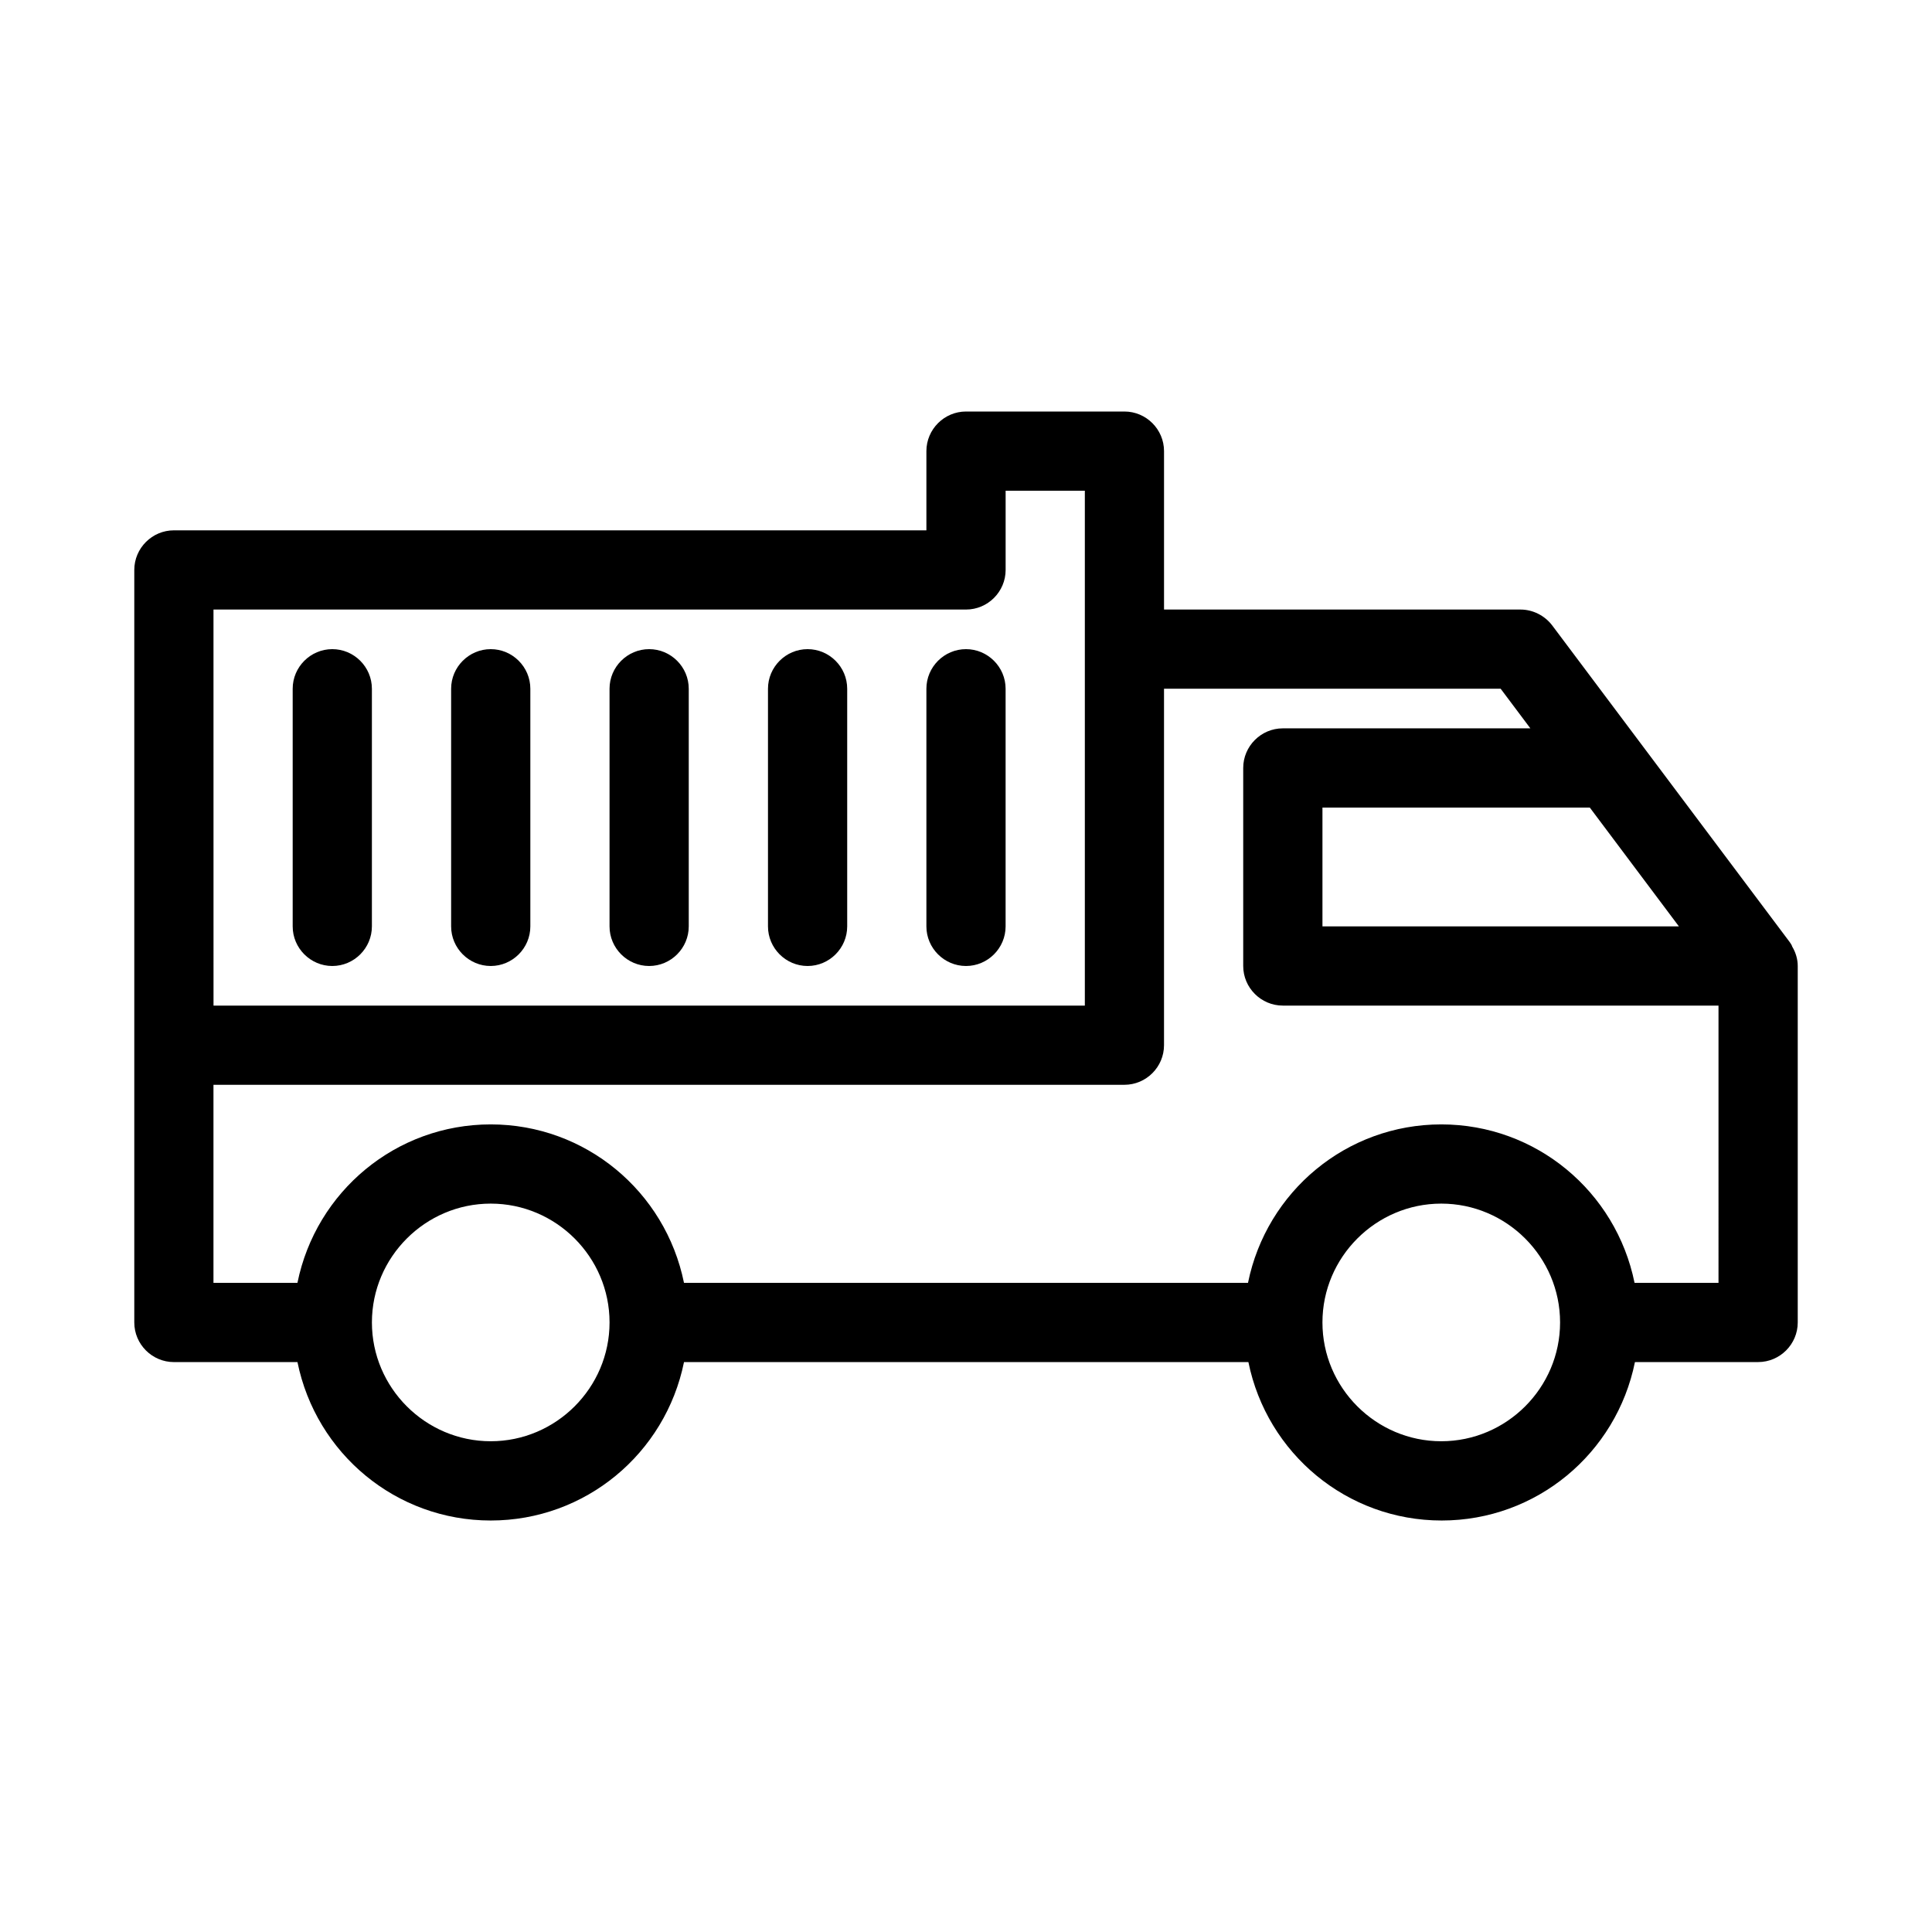
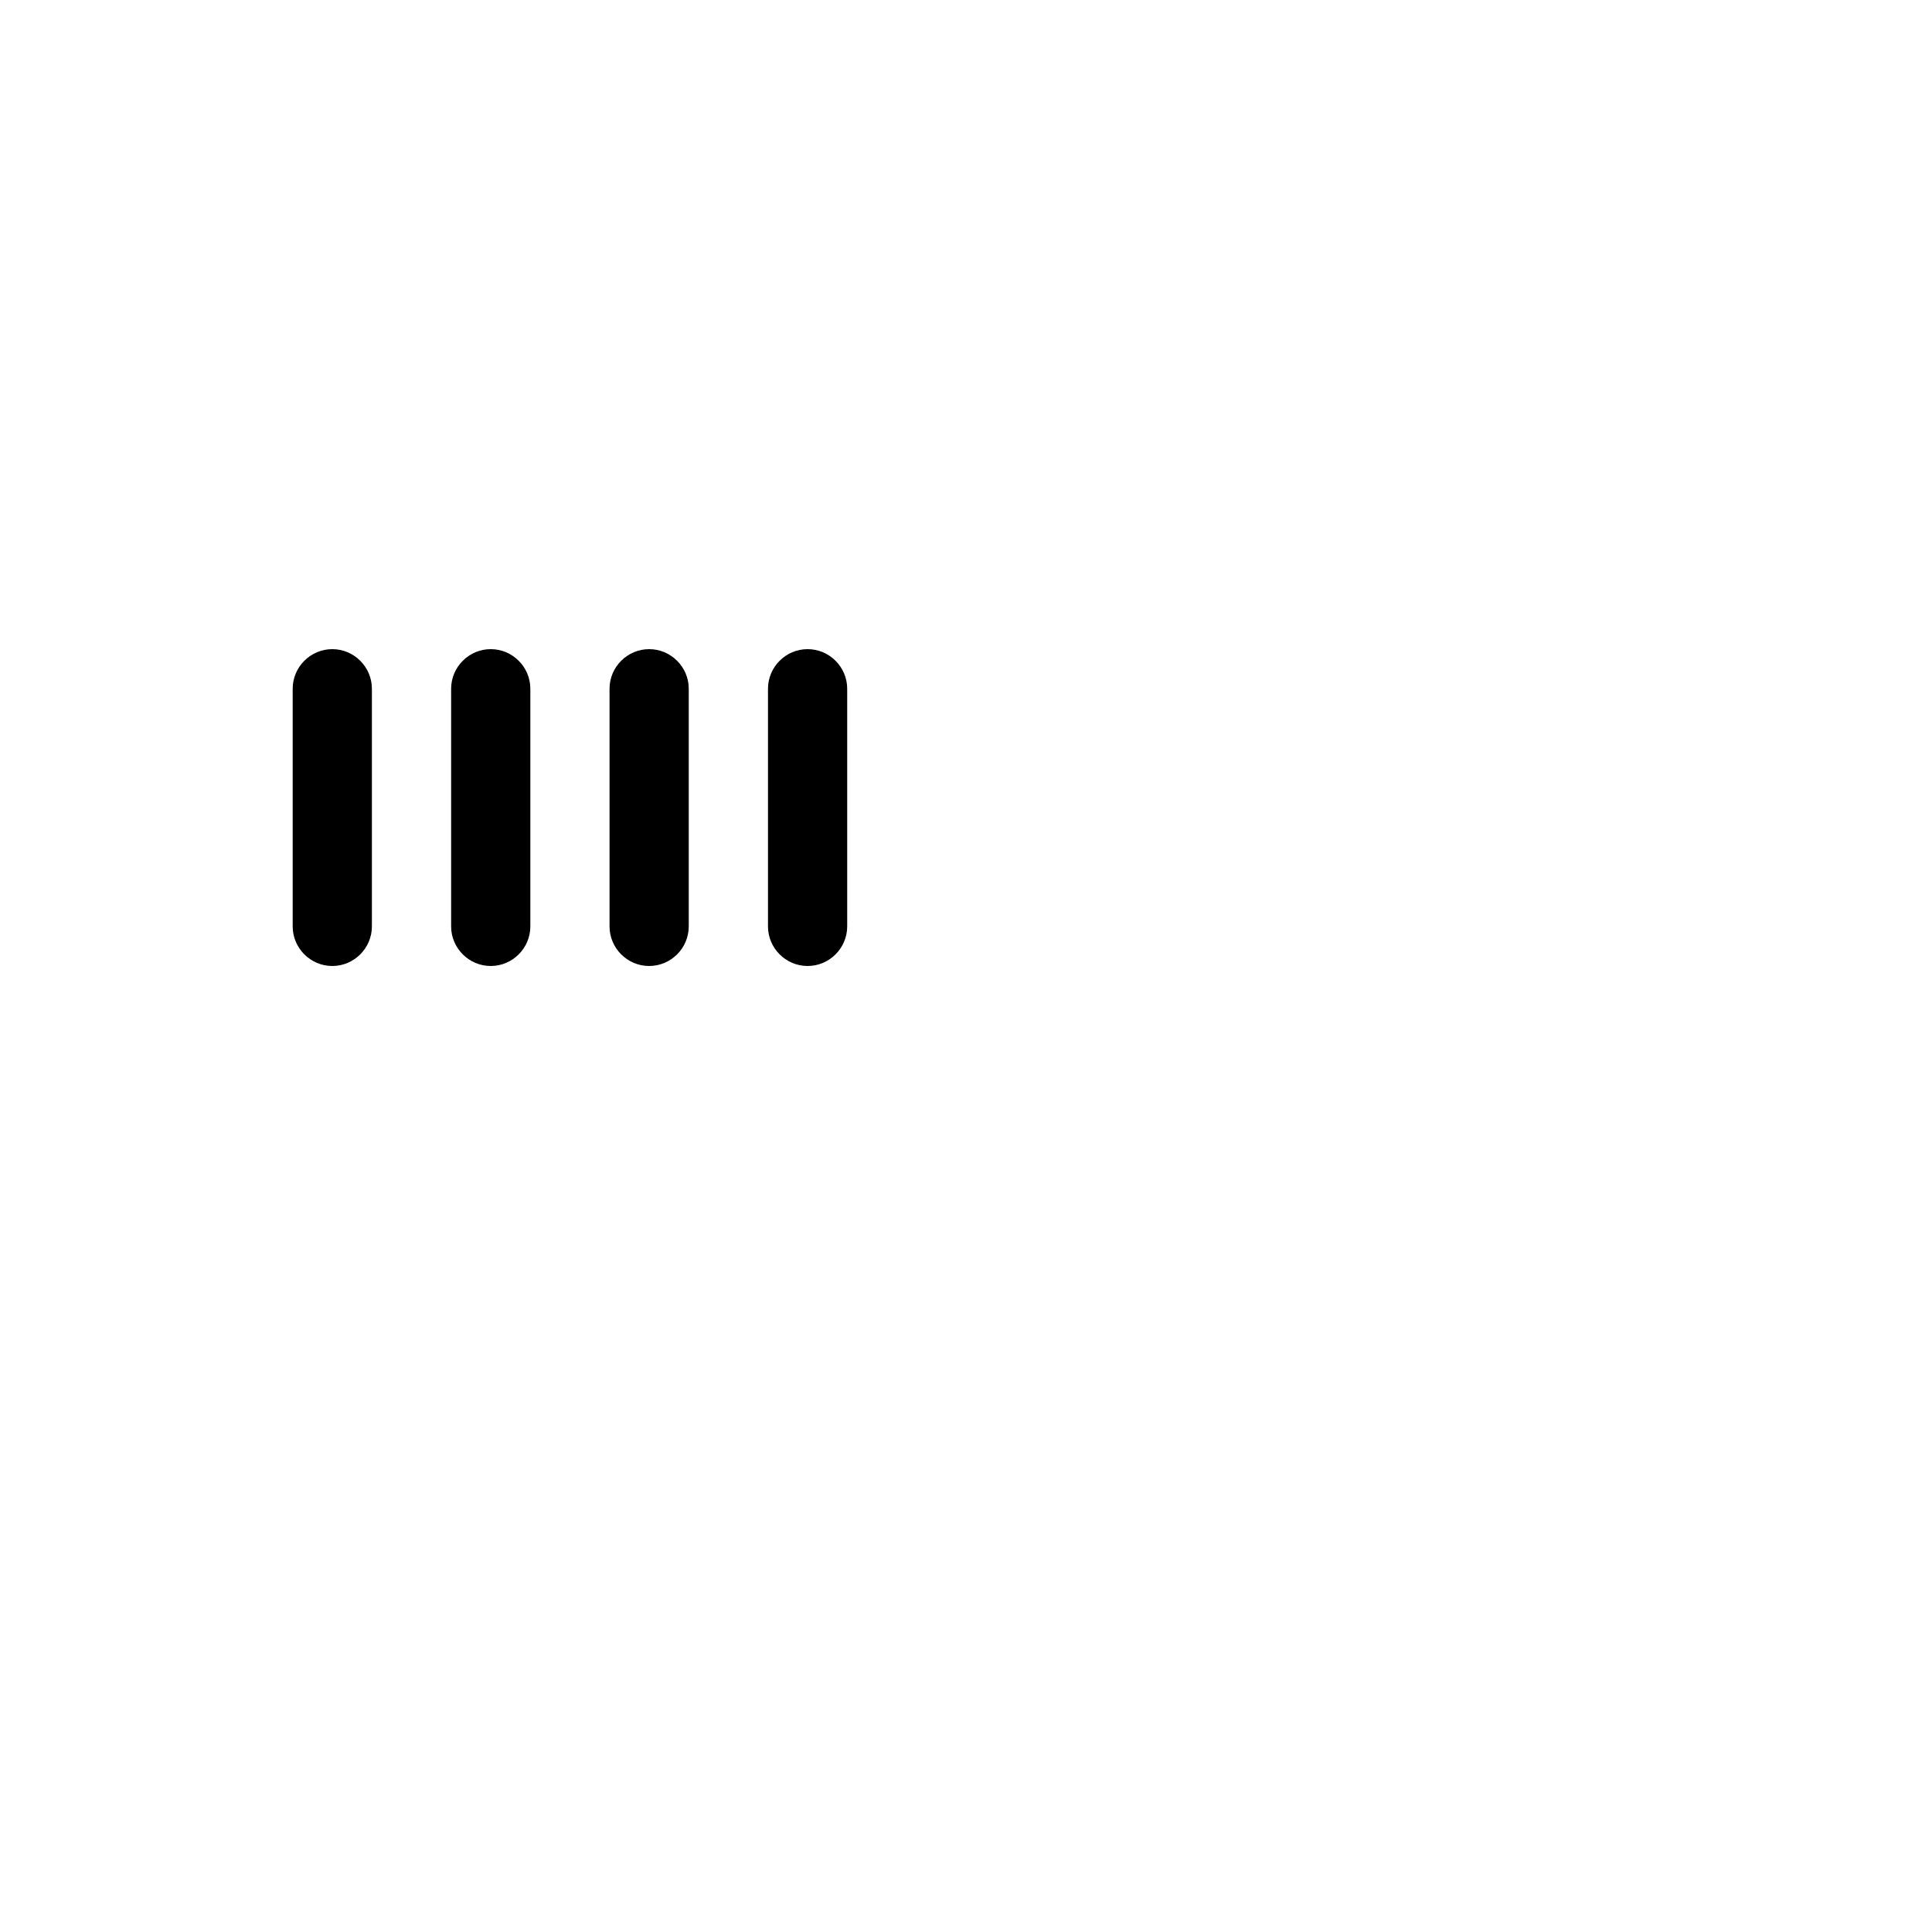
<svg xmlns="http://www.w3.org/2000/svg" fill="#000000" width="800px" height="800px" version="1.1" viewBox="144 144 512 512">
  <g>
-     <path d="m618.32 393.7-62.977-83.969c-1.996-2.621-5.144-4.195-8.398-4.195h-94.465v-41.984c0-5.773-4.723-10.496-10.496-10.496h-41.984c-5.773 0-10.496 4.723-10.496 10.496v20.992h-199.42c-5.773 0-10.496 4.723-10.496 10.496v199.43c0 5.773 4.723 10.496 10.496 10.496h32.746c4.934 24.246 26.137 41.984 51.219 41.984 25.086 0 46.289-17.738 51.219-41.984h149.57c4.934 24.246 26.137 41.984 51.219 41.984 25.086 0 46.289-17.738 51.219-41.984l32.648-0.004c5.773 0 10.496-4.723 10.496-10.496v-94.465c0-1.785-0.523-3.57-1.469-5.144-0.105-0.414-0.418-0.836-0.629-1.152zm-53.004-35.684 23.613 31.488h-94.465v-31.488zm-364.74-52.48h199.43c5.773 0 10.496-4.723 10.496-10.496v-20.992h20.992v136.45h-230.91zm73.473 220.41c-17.32 0-31.488-14.168-31.488-31.488 0-17.32 14.168-31.488 31.488-31.488s31.488 14.168 31.488 31.488c0 17.32-14.172 31.488-31.488 31.488zm251.9 0c-17.32 0-31.488-14.168-31.488-31.488 0-17.32 14.168-31.488 31.488-31.488 17.32 0 31.488 14.168 31.488 31.488 0 17.32-14.168 31.488-31.488 31.488zm73.473-41.984h-22.25c-4.934-24.246-26.137-41.984-51.219-41.984-25.086 0-46.289 17.738-51.219 41.984h-149.47c-4.934-24.246-26.137-41.984-51.219-41.984-25.086 0-46.289 17.738-51.219 41.984h-22.254v-52.48h241.41c5.773 0 10.496-4.723 10.496-10.496v-94.465h89.215l7.871 10.496-65.602 0.004c-5.773 0-10.496 4.723-10.496 10.496v52.48c0 5.773 4.723 10.496 10.496 10.496h115.46z" />
    <path d="m232.06 316.03c-5.773 0-10.496 4.723-10.496 10.496v62.977c0 5.773 4.723 10.496 10.496 10.496s10.496-4.723 10.496-10.496v-62.977c0-5.773-4.723-10.496-10.496-10.496z" />
    <path d="m274.05 316.03c-5.773 0-10.496 4.723-10.496 10.496v62.977c0 5.773 4.723 10.496 10.496 10.496s10.496-4.723 10.496-10.496v-62.977c0-5.773-4.723-10.496-10.496-10.496z" />
-     <path d="m316.03 316.03c-5.773 0-10.496 4.723-10.496 10.496v62.977c0 5.773 4.723 10.496 10.496 10.496s10.496-4.723 10.496-10.496v-62.977c0-5.773-4.723-10.496-10.496-10.496z" />
+     <path d="m316.03 316.03c-5.773 0-10.496 4.723-10.496 10.496v62.977c0 5.773 4.723 10.496 10.496 10.496s10.496-4.723 10.496-10.496v-62.977c0-5.773-4.723-10.496-10.496-10.496" />
    <path d="m358.02 316.03c-5.773 0-10.496 4.723-10.496 10.496v62.977c0 5.773 4.723 10.496 10.496 10.496s10.496-4.723 10.496-10.496v-62.977c0-5.773-4.723-10.496-10.496-10.496z" />
-     <path d="m400 316.03c-5.773 0-10.496 4.723-10.496 10.496v62.977c0 5.773 4.723 10.496 10.496 10.496s10.496-4.723 10.496-10.496v-62.977c0-5.773-4.727-10.496-10.496-10.496z" />
  </g>
</svg>